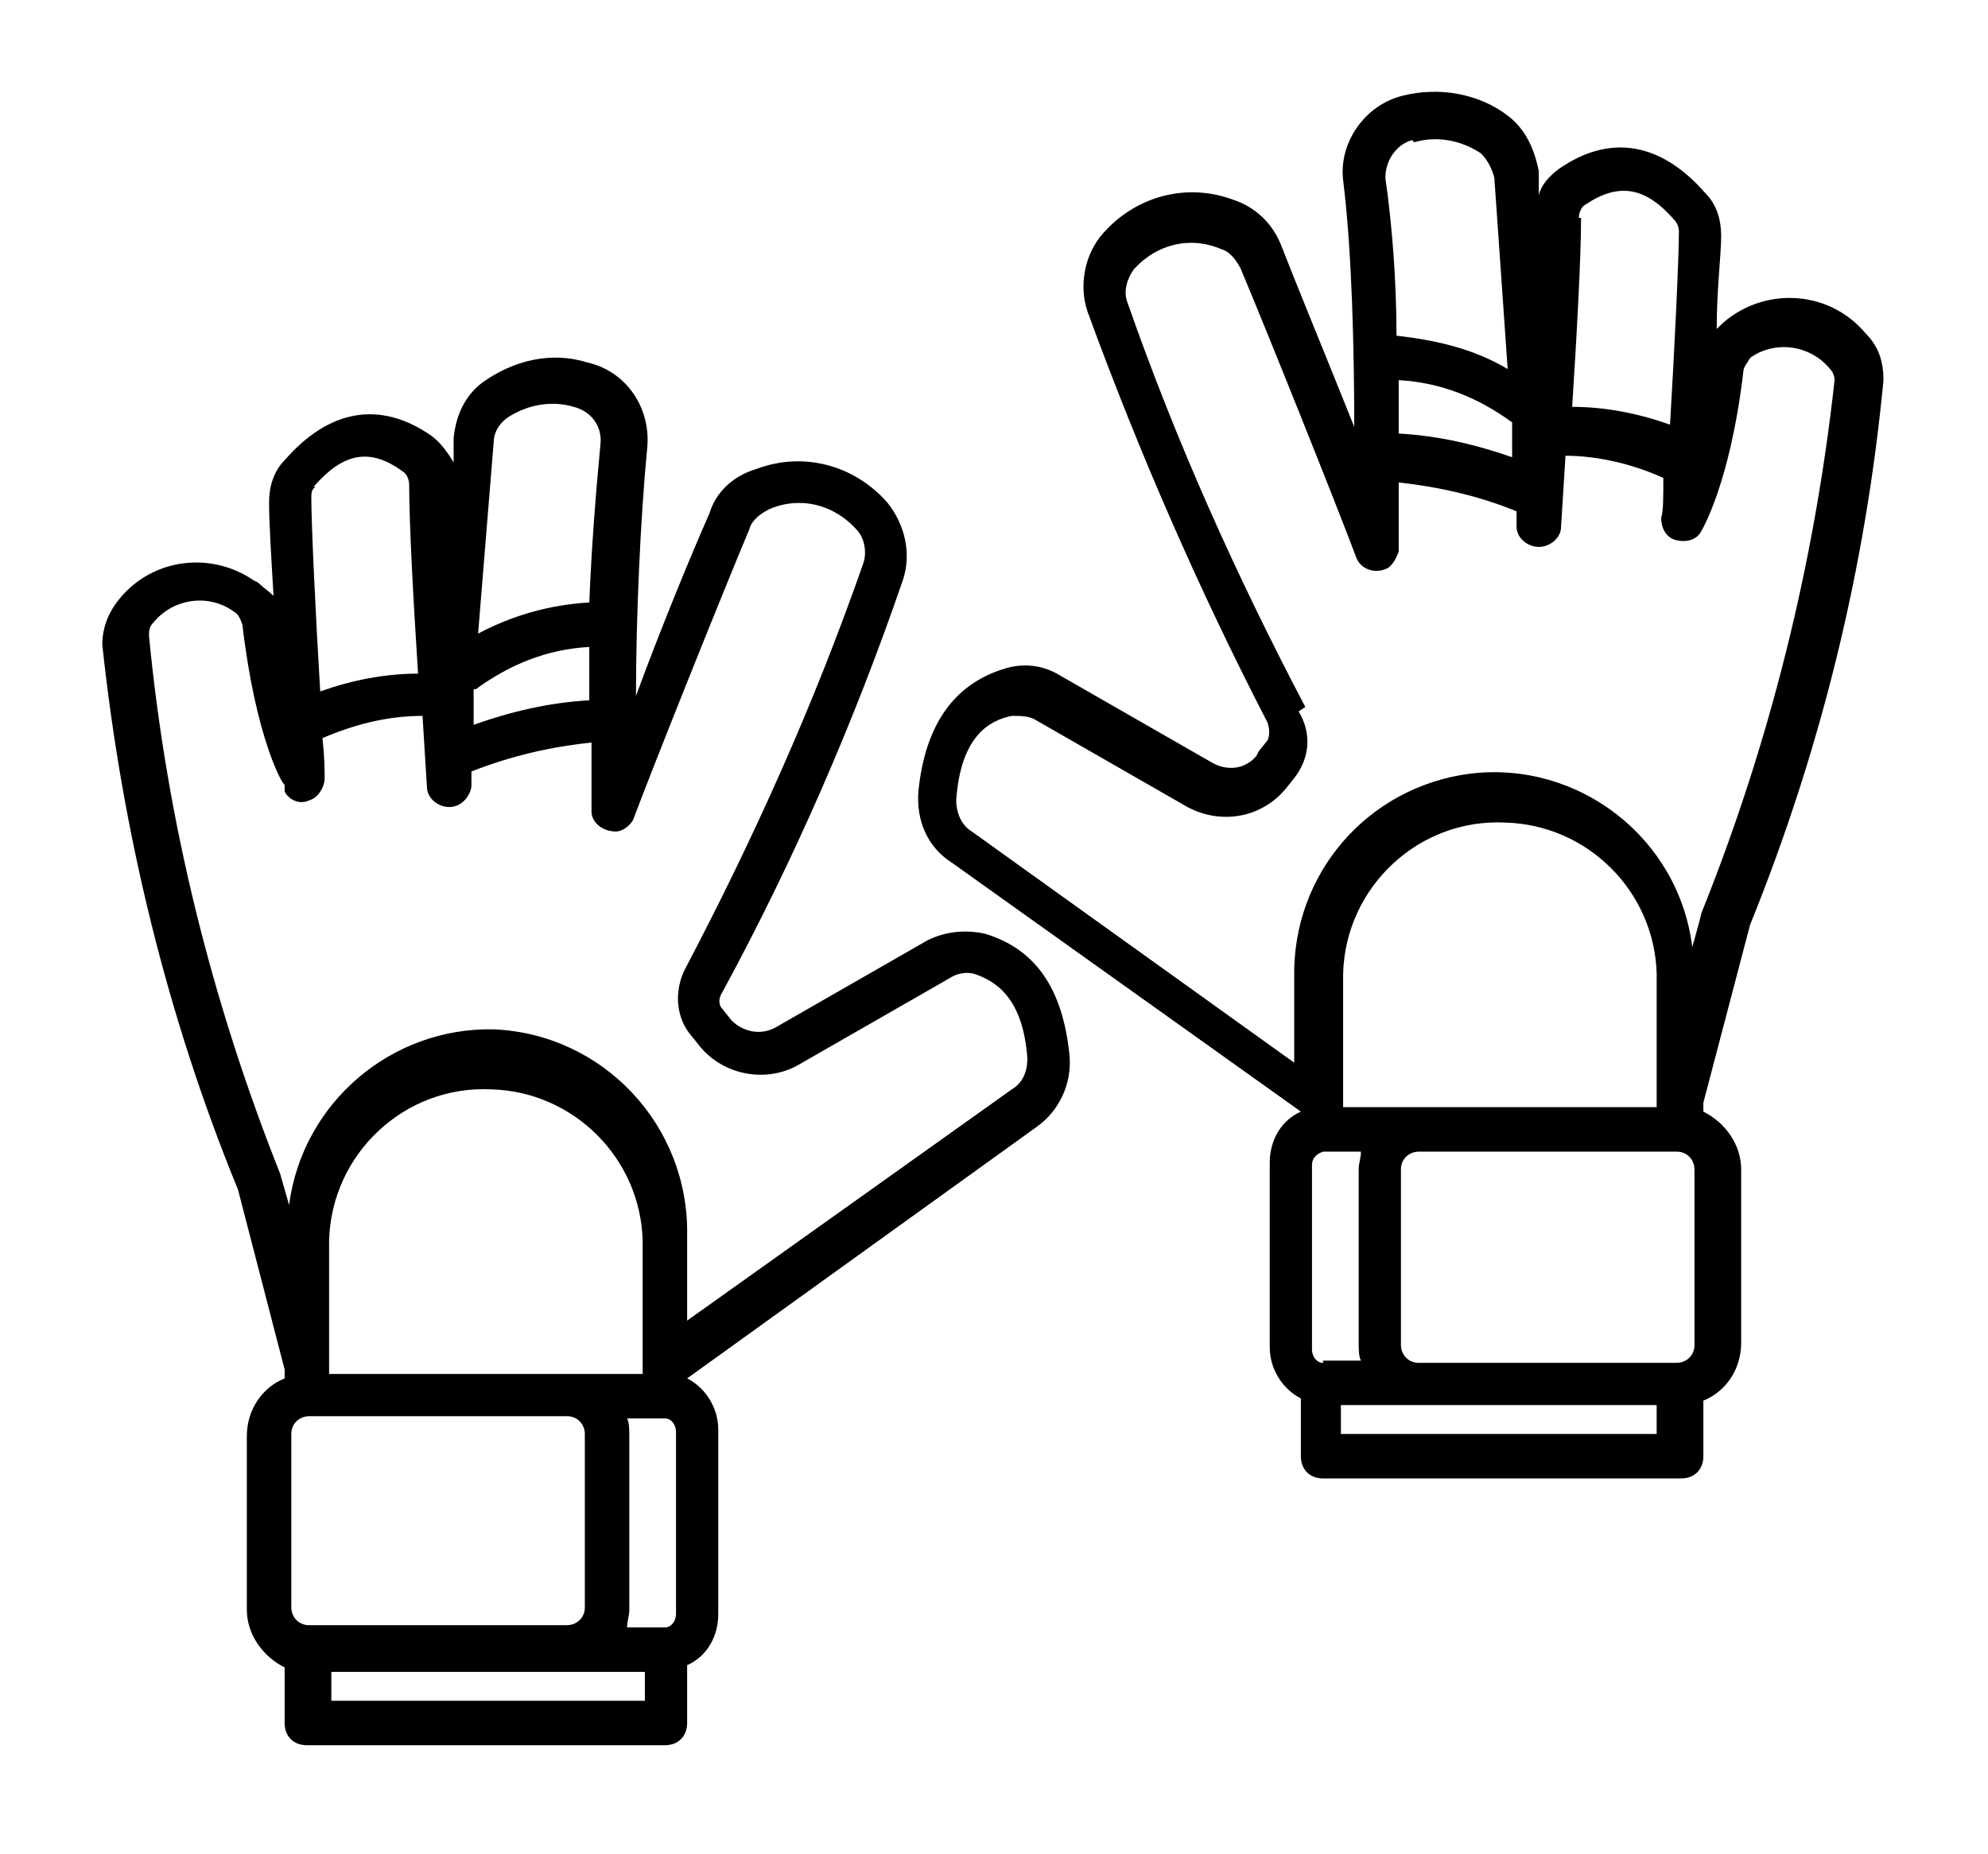
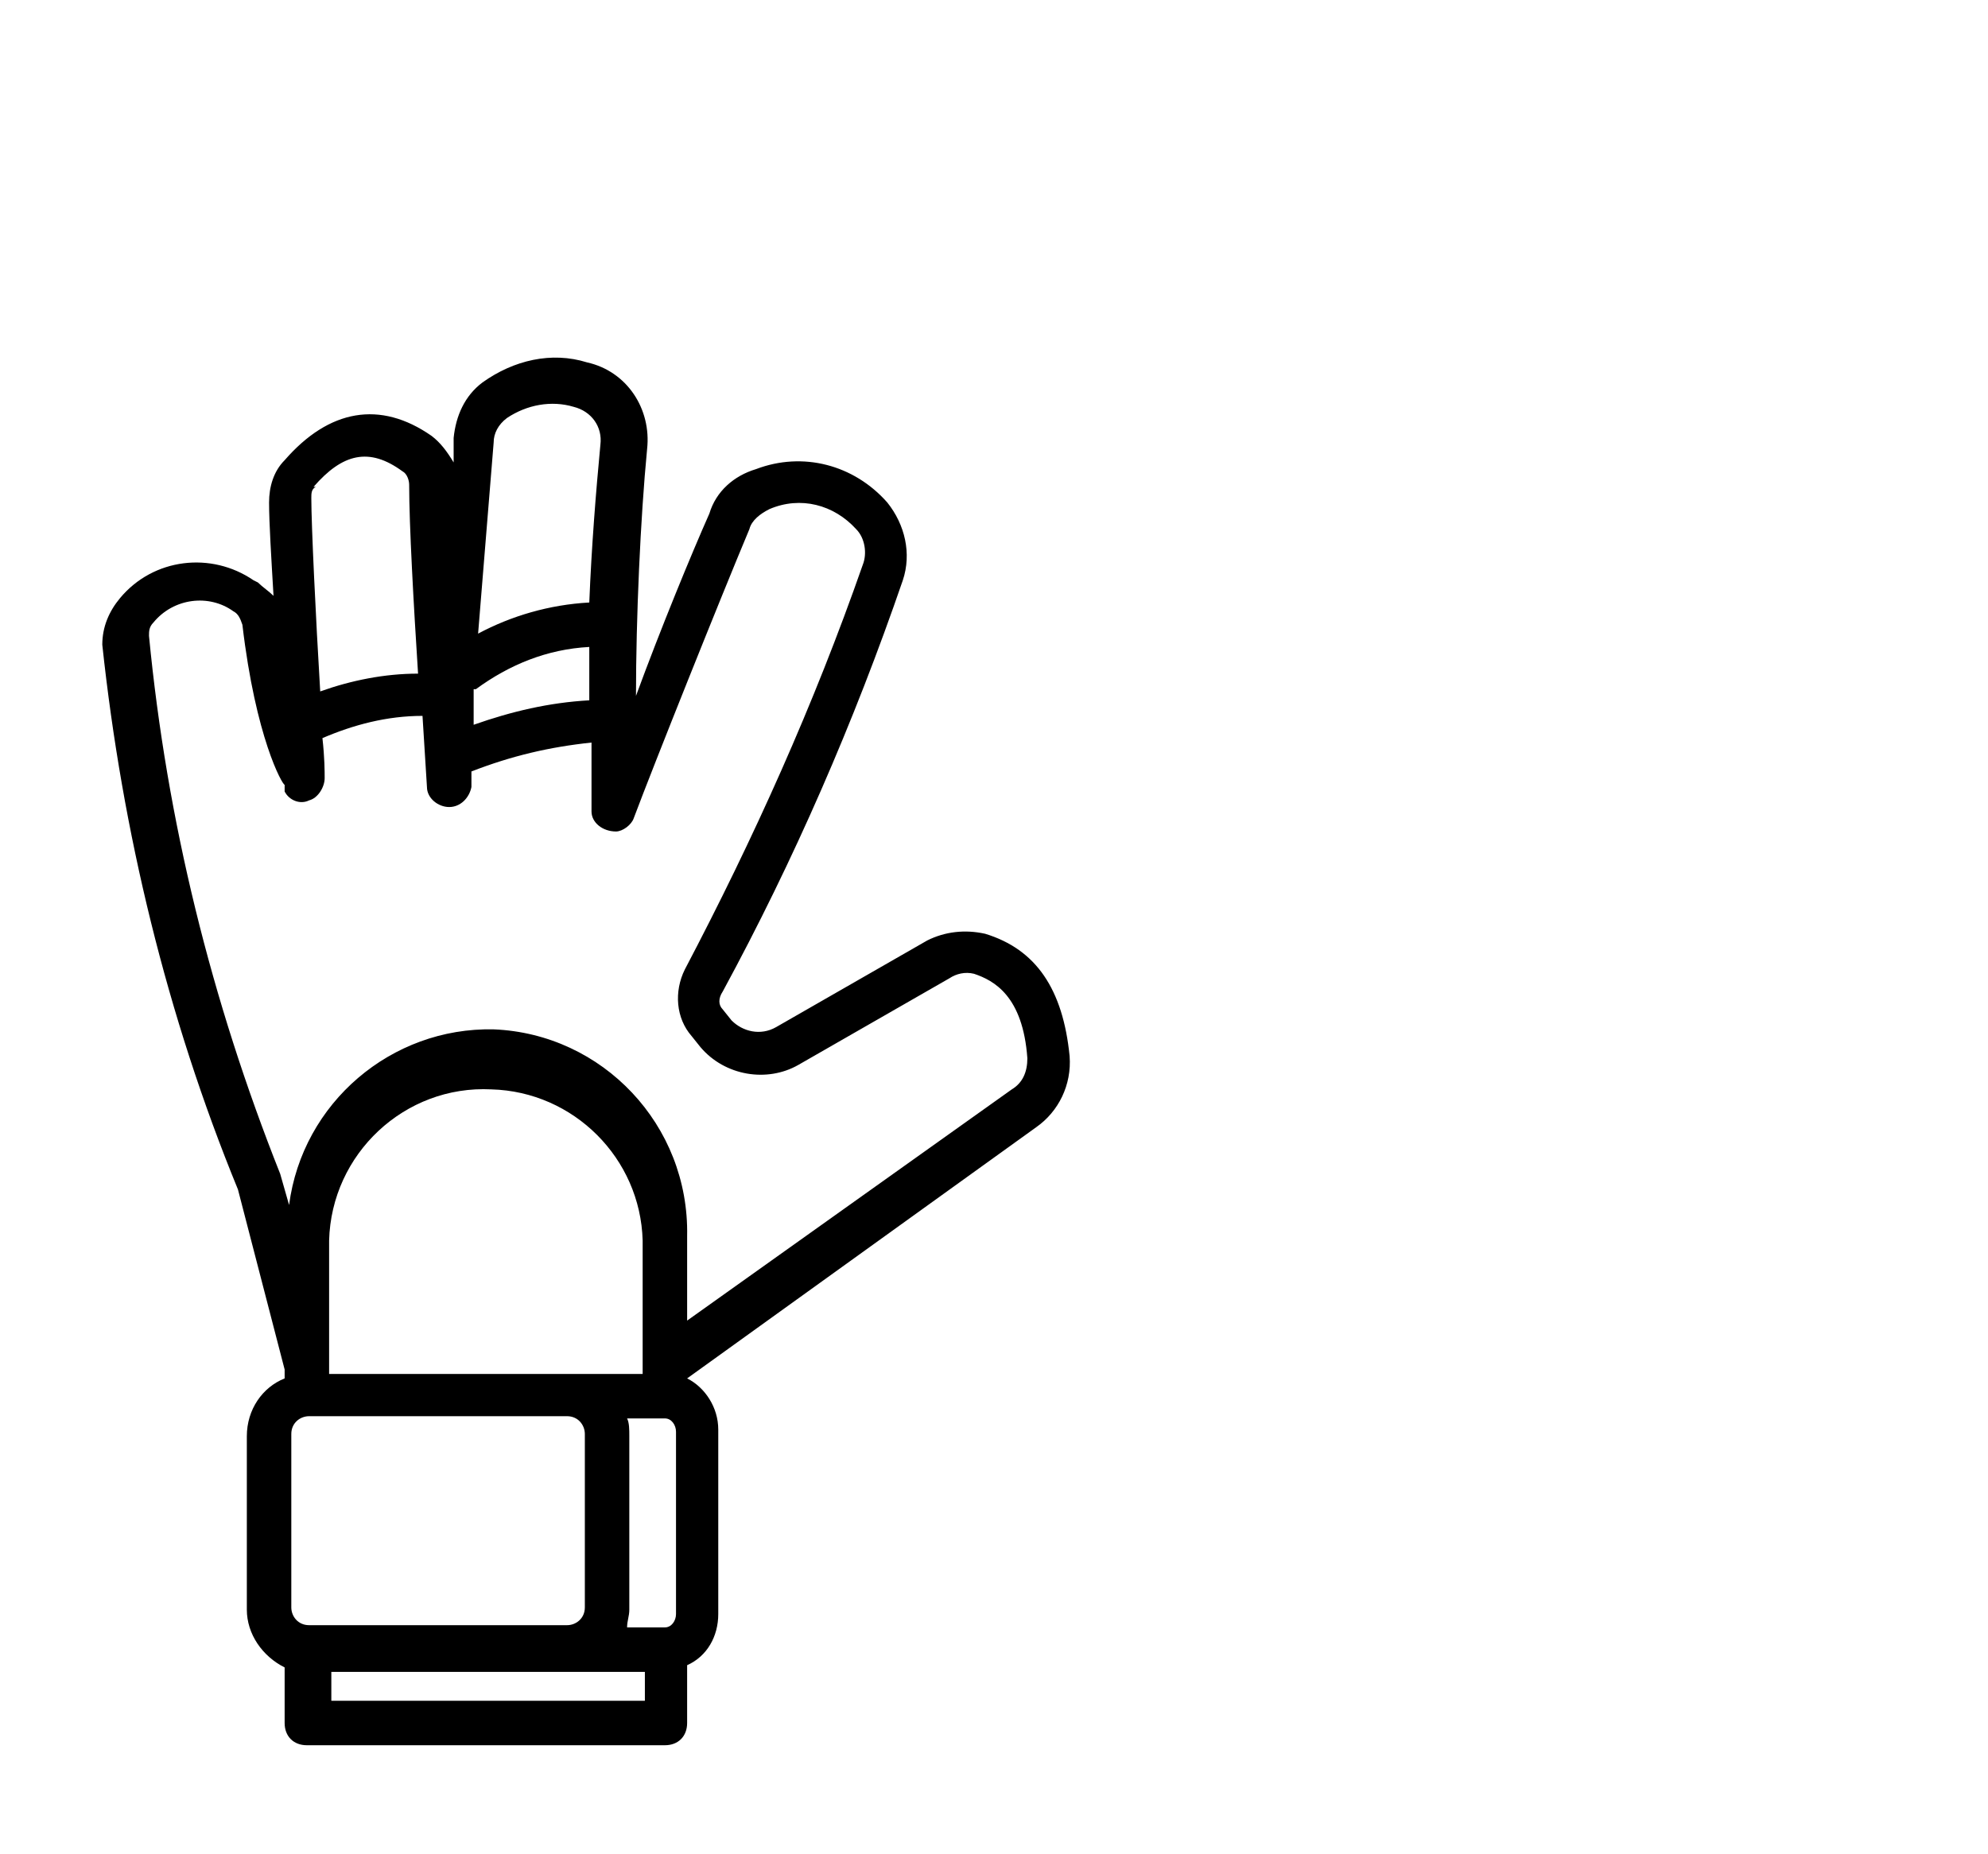
<svg xmlns="http://www.w3.org/2000/svg" id="Capa_1" viewBox="0 0 89.4 83.4">
-   <path d="M56.5,34c-.5.6-1.3.7-2,.3l-6.8-3.9c-.8-.5-1.7-.6-2.6-.3-2.2.7-3.5,2.5-3.8,5.5-.1,1.3.4,2.5,1.5,3.2l15.7,11.2h0c-.9.4-1.4,1.3-1.4,2.3v8.3c0,1,.6,1.9,1.4,2.3v2.6c0,.6.4,1,1,1h16.1c.6,0,1-.4,1-1v-2.5c1-.4,1.7-1.4,1.7-2.6v-7.8c0-1.1-.7-2.1-1.7-2.6v-.4l2.1-8c3.2-7.9,5.2-16.1,6-24.5,0-.8-.2-1.5-.8-2.1-1.5-1.8-4.1-2.1-6-.8-.3.2-.5.4-.7.6,0-1.8.2-3.3.2-4.2,0-.7-.2-1.4-.7-1.9-2-2.3-4.3-2.7-6.6-1.1-.4.3-.8.7-.9,1.2v-1.1c-.2-1-.6-1.9-1.4-2.5-1.3-1-3.1-1.3-4.7-.9-1.7.4-2.9,2.1-2.7,3.8.4,3.2.5,7.7.5,11.1-1.2-3-2.6-6.4-3.3-8.2-.4-1-1.2-1.7-2.1-2-2.1-.8-4.4-.2-5.9,1.5-.8.9-1.1,2.3-.7,3.5,2.3,6.3,5,12.5,8.1,18.5.1.3.1.6,0,.8l-.4.5ZM59.5,61.3c-.3,0-.5-.3-.5-.6v-8.3c0-.3.2-.5.5-.6h1.7c0,.3-.1.5-.1.8v7.8c0,.3,0,.6.1.8h-1.7ZM60.4,49.8v-6c.1-3.9,3.4-7,7.3-6.8,3.7.1,6.7,3.1,6.8,6.8v6h-14.2,0ZM74.5,64.5h-14.2v-1.3h14.2v1.3ZM76.2,60.5c0,.5-.4.8-.8.8h-11.6c-.5,0-.8-.4-.8-.8h0v-7.9c0-.5.4-.8.8-.8h11.6c.5,0,.8.4.8.8h0s0,7.9,0,7.9ZM71,9.8c0-.2.1-.5.3-.6,1.5-1,2.7-.8,4,.7.1.1.2.3.2.5,0,1.2-.2,5.4-.4,8.7-1.4-.5-2.9-.8-4.4-.8.2-3.1.4-6.7.4-8.5ZM68.1,20.6c-1.7-.6-3.4-1-5.2-1.1v-2.4c1.9.1,3.6.8,5.1,1.9v1.6ZM63.6,6.4c1-.3,2.1-.1,3,.5.3.3.5.7.6,1.1l.6,8.6c-1.5-.9-3.2-1.3-5-1.5,0-2.5-.2-5-.5-7.1,0-.8.5-1.5,1.2-1.7ZM58.7,31.8c-3.1-5.9-5.8-11.9-8-18.2-.2-.5,0-1.1.3-1.5,1-1.1,2.5-1.5,3.9-.9.4.1.7.5.9.9,1.3,3.1,4.3,10.6,5.2,13,.2.5.8.7,1.3.5.3-.1.5-.5.6-.8v-3.1c1.8.2,3.6.6,5.3,1.3v.7c0,.5.5.9,1,.9h0c.5,0,1-.4,1-.9l.2-3.2c1.5,0,3.1.4,4.4,1,0,.9,0,1.5-.1,1.8,0,.4.2.9.7,1,.4.1.9,0,1.1-.4,0,0,1.3-2.1,1.9-7.2,0-.2.2-.4.3-.6,1.1-.8,2.7-.6,3.6.5.1.1.2.3.2.5-.9,8.2-2.9,16.3-6,24h0c0,.1-.4,1.5-.4,1.5-.6-4.9-5.1-8.4-10-7.8-4.6.6-8,4.5-7.9,9.2v3.8l-14.5-10.4c-.5-.3-.7-.9-.7-1.4.2-2.9,1.5-3.6,2.5-3.8.4,0,.8,0,1.1.2l6.8,3.9c1.5.8,3.3.5,4.4-.8l.4-.5c.7-.9.8-2,.2-3Z" />
  <path d="M11.4,26.1c-1.9-1.3-4.5-1-6,.8-.5.6-.8,1.3-.8,2.1.9,8.4,2.9,16.7,6.1,24.5l2.1,8.1v.4c-1,.4-1.7,1.4-1.7,2.6v7.8c0,1.1.7,2.1,1.7,2.6v2.5c0,.6.4,1,1,1h16.1c.6,0,1-.4,1-1v-2.6c.9-.4,1.4-1.3,1.4-2.3v-8.3c0-1-.6-1.9-1.4-2.3h0l15.7-11.3c1-.7,1.6-1.9,1.5-3.2-.3-3-1.5-4.8-3.8-5.5-.9-.2-1.8-.1-2.6.3l-6.8,3.9c-.7.4-1.5.2-2-.3l-.4-.5c-.2-.2-.2-.5,0-.8,3.2-5.9,5.9-12.1,8.1-18.5.4-1.2.1-2.5-.7-3.5-1.5-1.7-3.8-2.3-5.9-1.5-1,.3-1.8,1-2.1,2-.8,1.8-2.2,5.2-3.3,8.2,0-3.5.2-8,.5-11.1.2-1.8-.9-3.5-2.7-3.9-1.6-.5-3.3-.1-4.7.9-.8.6-1.2,1.5-1.3,2.5v1.1c-.3-.5-.6-.9-1-1.2-2.3-1.6-4.6-1.2-6.6,1.1-.5.5-.7,1.2-.7,1.9,0,.9.1,2.5.2,4.2-.2-.2-.5-.4-.7-.6ZM13.1,72.4v-7.9c0-.5.4-.8.8-.8h11.6c.5,0,.8.4.8.8v7.8c0,.5-.4.8-.8.8h-11.6c-.5,0-.8-.4-.8-.8ZM14.8,61.8v-6c.1-3.9,3.4-7,7.3-6.8,3.7.1,6.7,3.1,6.8,6.8v6s-14.2,0-14.2,0ZM29,76.5h-14.1v-1.3h14.1v1.3ZM30.4,72.6c0,.3-.2.6-.5.6h-1.7c0-.3.1-.5.1-.8v-7.8c0-.3,0-.6-.1-.8h1.7c.3,0,.5.3.5.6v8.3ZM22.2,19.9c0-.4.2-.8.6-1.1.9-.6,2-.8,3-.5.8.2,1.3.9,1.2,1.7-.2,2.1-.4,4.6-.5,7.1-1.8.1-3.5.6-5,1.4l.7-8.6ZM21.4,31c1.5-1.1,3.2-1.8,5.1-1.9v2.4c-1.8.1-3.5.5-5.2,1.1v-1.6ZM14.1,21.9c1.3-1.5,2.5-1.8,4-.7.2.1.3.4.3.6,0,1.8.2,5.4.4,8.5-1.5,0-3,.3-4.4.8-.2-3.3-.4-7.5-.4-8.7,0-.2,0-.4.2-.5ZM12.8,35.6c.2.4.7.6,1.1.4.4-.1.7-.6.7-1,0-.3,0-.9-.1-1.8,1.4-.6,2.9-1,4.5-1l.2,3.2c0,.5.5.9,1,.9h0c.5,0,.9-.4,1-.9v-.7c1.8-.7,3.5-1.1,5.4-1.3v3.1c0,.5.5.9,1.1.9.3,0,.7-.3.8-.6.9-2.4,3.9-9.9,5.2-13,.1-.4.5-.7.9-.9,1.4-.6,2.9-.2,3.9.9.4.4.5,1.1.3,1.6-2.2,6.3-4.9,12.3-8,18.2-.5,1-.4,2.2.3,3l.4.5c1.1,1.3,3,1.6,4.4.8l6.8-3.9c.3-.2.7-.3,1.1-.2.9.3,2.2,1,2.4,3.8,0,.6-.2,1.1-.7,1.4l-14.6,10.4v-3.8c.1-5-3.8-9.1-8.7-9.3-4.6-.1-8.6,3.3-9.2,7.9l-.4-1.4h0c-3.1-7.8-5.1-15.9-5.9-24.2,0-.2,0-.4.2-.6.9-1.1,2.5-1.3,3.6-.5.2.1.3.3.4.6.6,5.1,1.8,7.2,1.9,7.2Z" />
</svg>